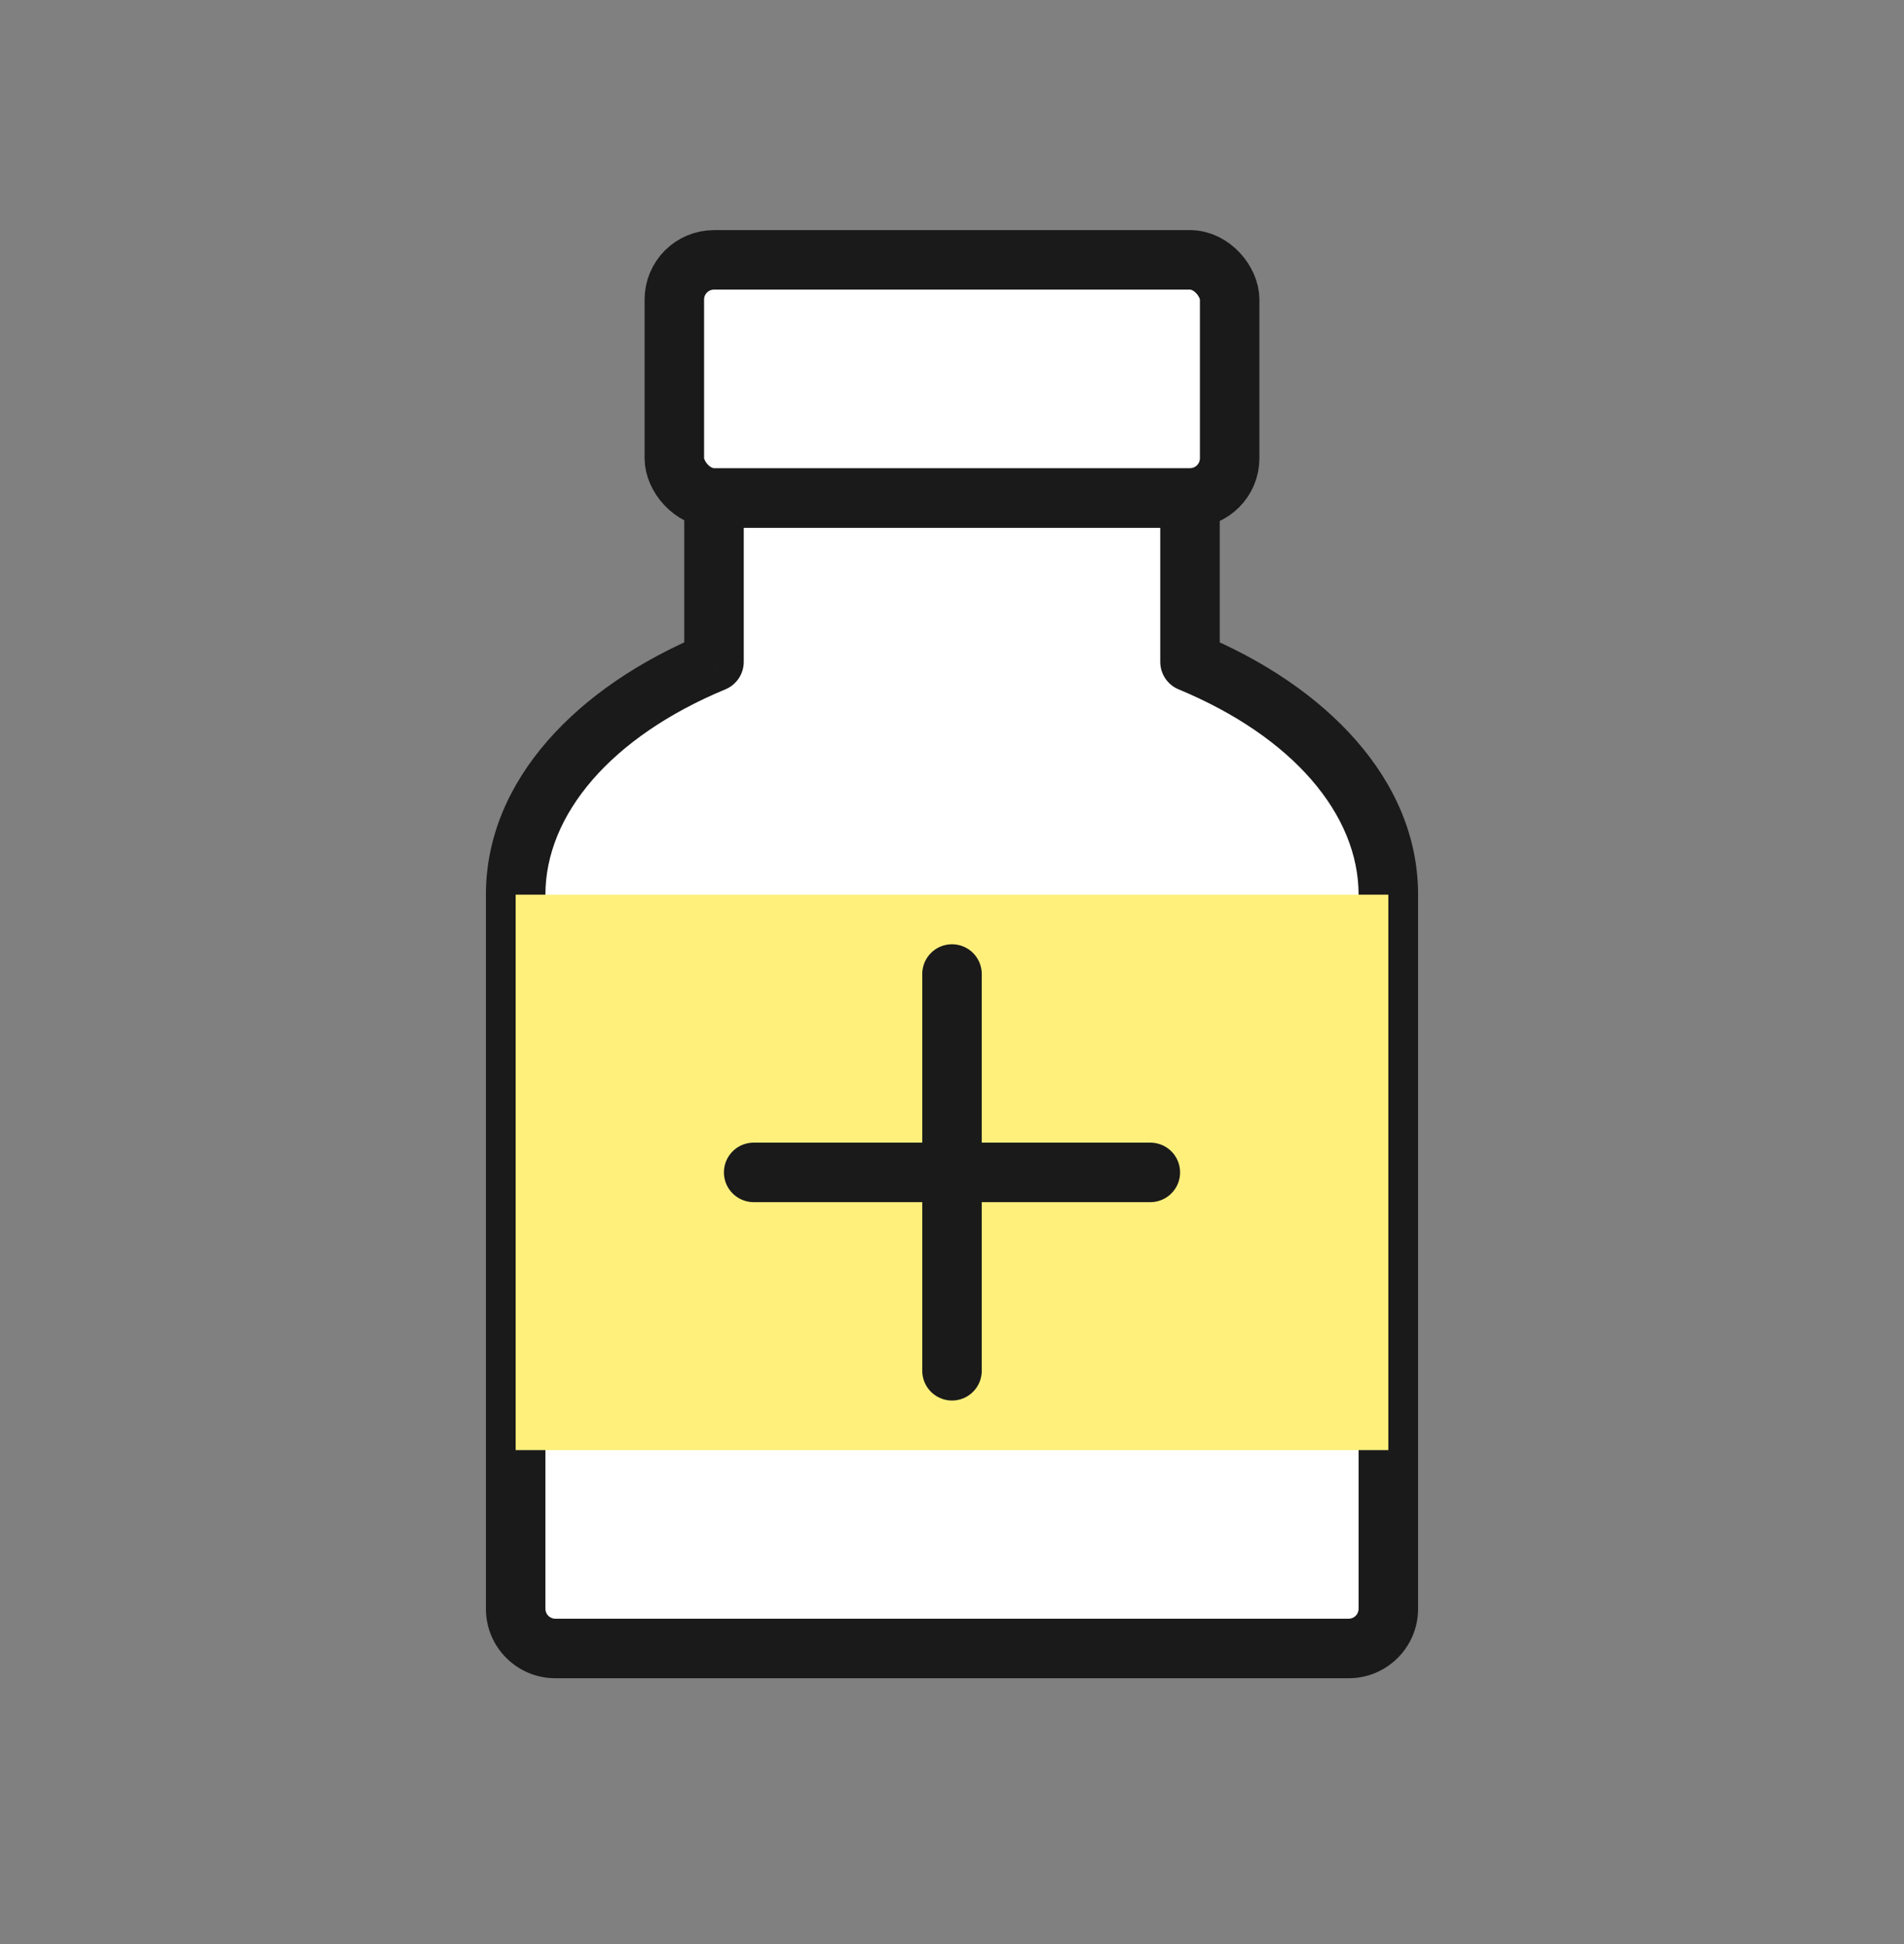
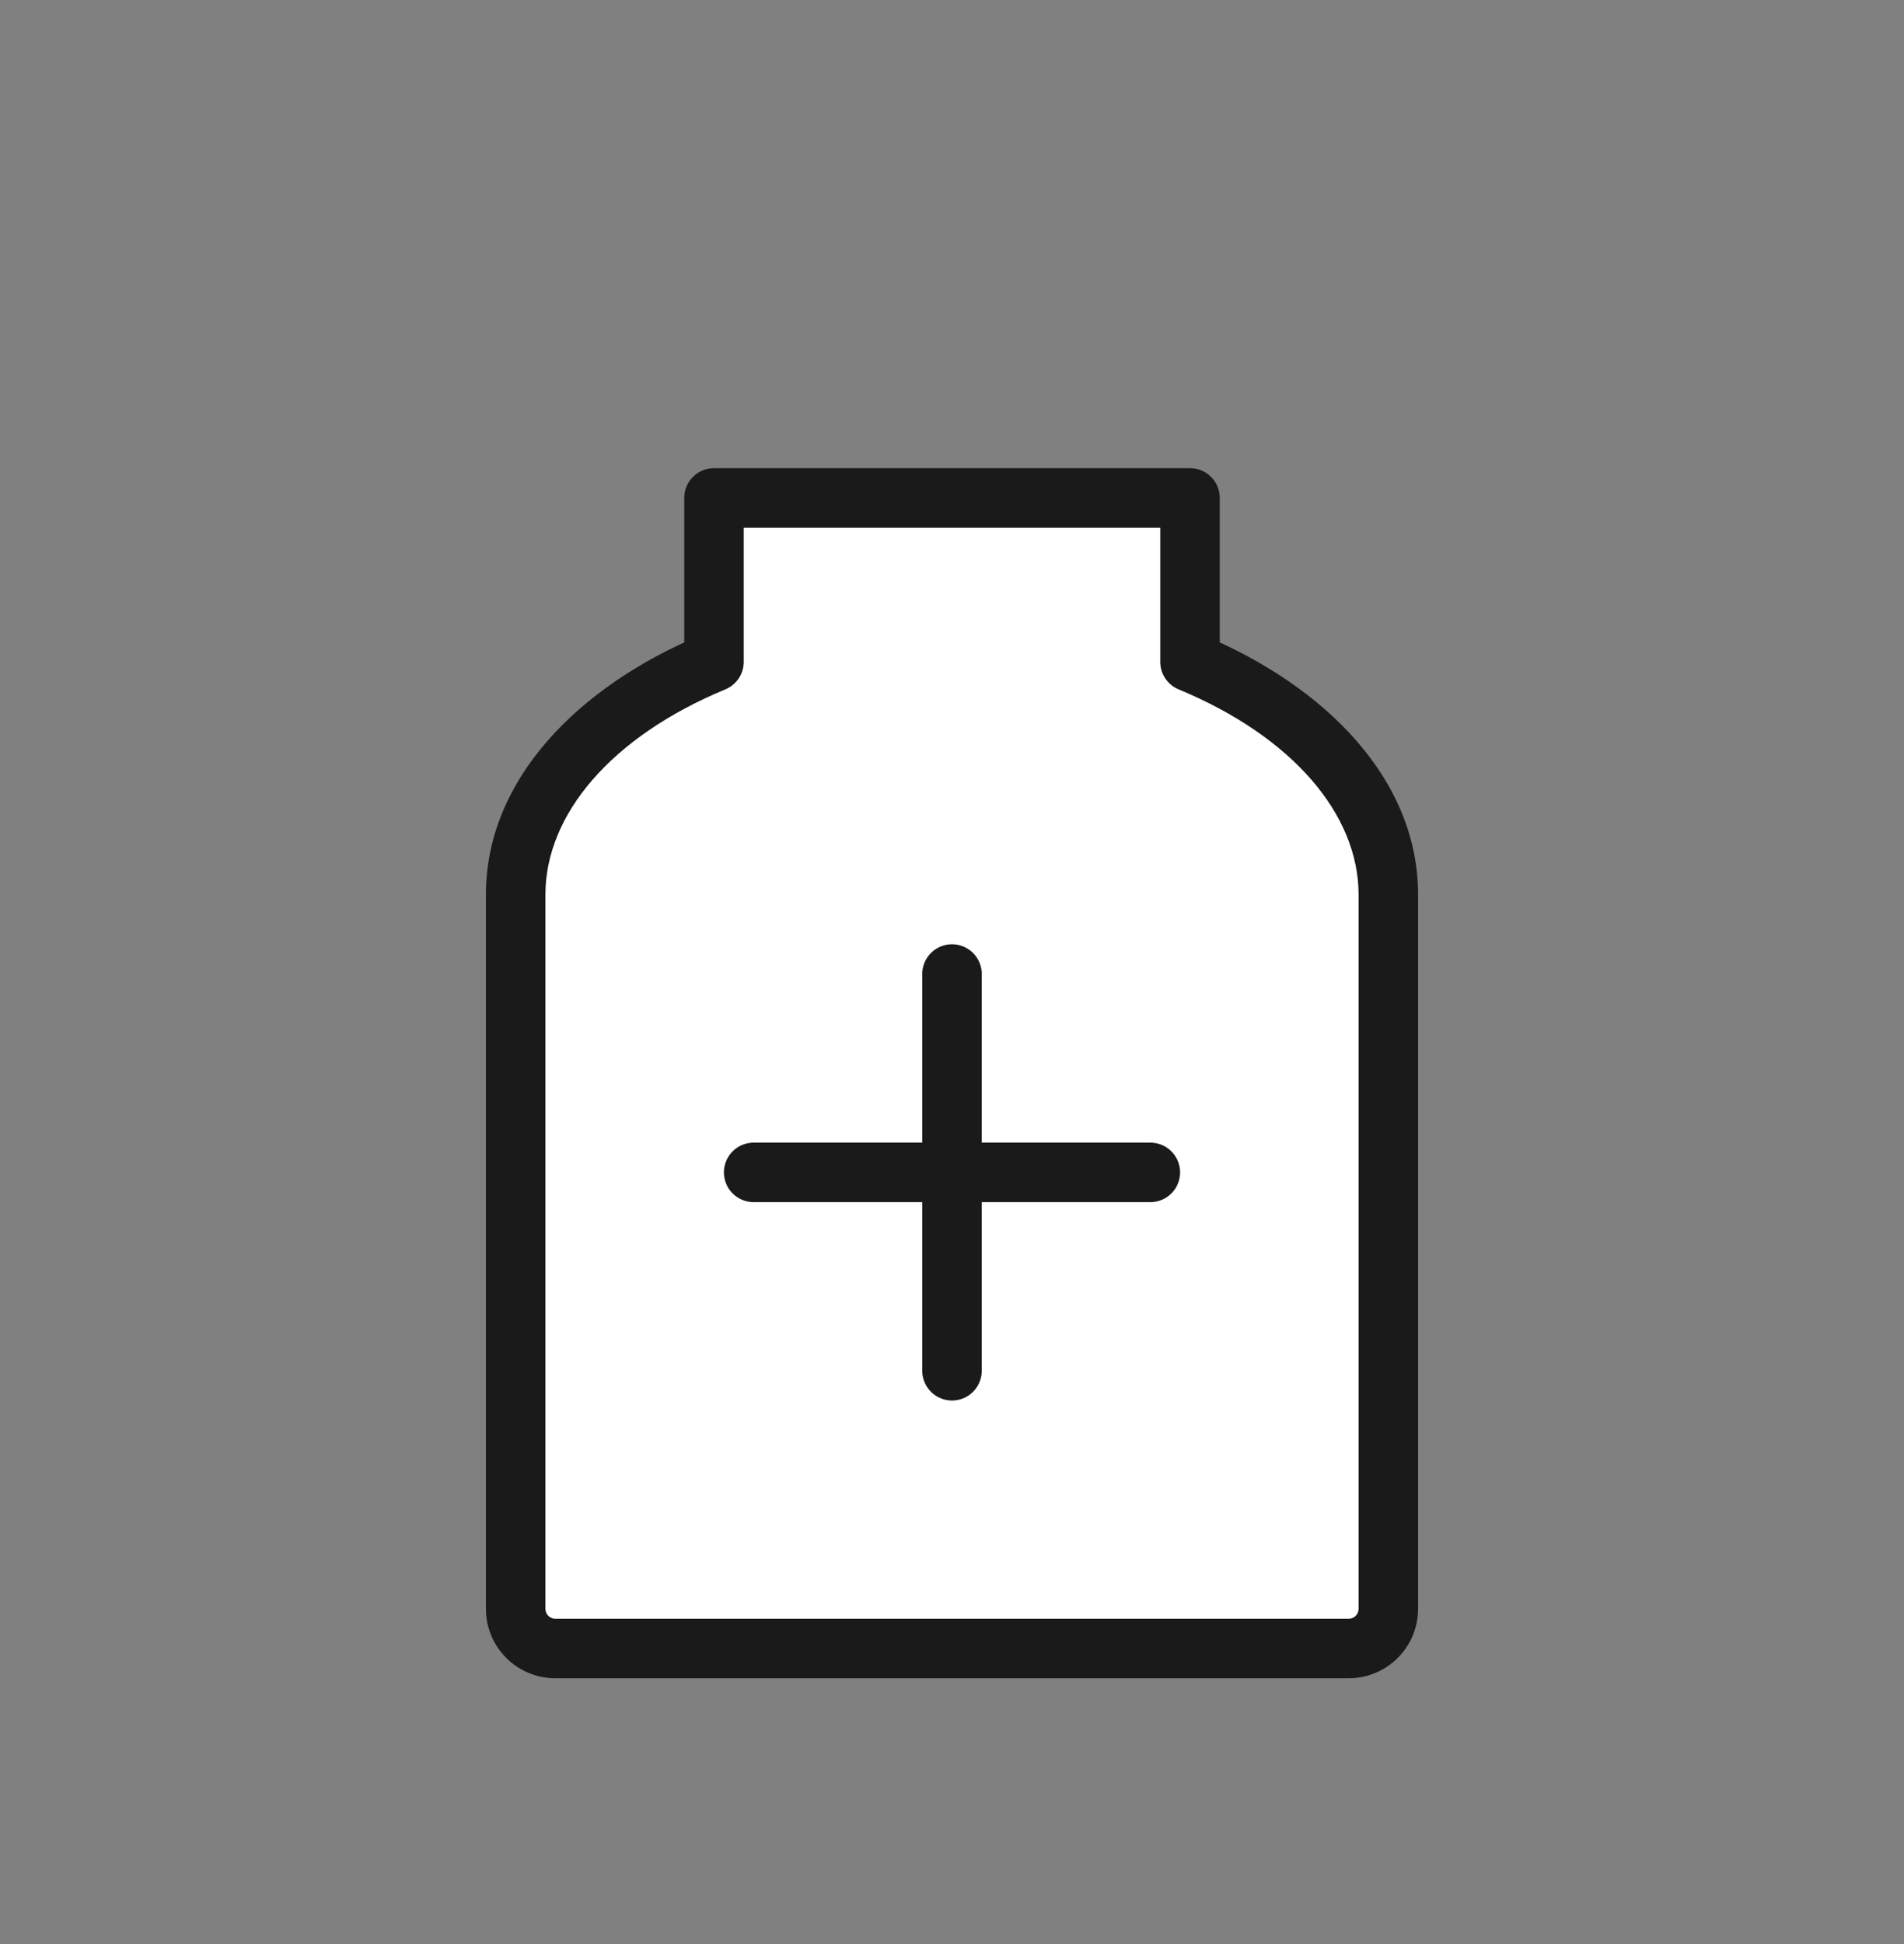
<svg xmlns="http://www.w3.org/2000/svg" width="48" height="49" viewBox="0 0 48 49" fill="none">
  <rect x="0" y="0" width="48" height="49" fill="#808080" stroke="none" />
-   <path fill-rule="evenodd" clip-rule="evenodd" d="M18 12.55H30V16.682C33.01 17.931 35 20.093 35 22.55V40.55C35 41.102 34.552 41.55 34 41.55H14C13.447 41.55 13 41.102 13 40.55V22.55C13 20.093 14.989 17.931 18 16.682V12.55Z" fill="white" />
+   <path fill-rule="evenodd" clip-rule="evenodd" d="M18 12.55H30V16.682C33.01 17.931 35 20.093 35 22.55V40.55C35 41.102 34.552 41.55 34 41.55C13.447 41.55 13 41.102 13 40.55V22.55C13 20.093 14.989 17.931 18 16.682V12.55Z" fill="white" />
  <path d="M30 12.55H30.75C30.75 12.136 30.414 11.8 30 11.8V12.55ZM18 12.55V11.8C17.585 11.8 17.25 12.136 17.25 12.55H18ZM30 16.682H29.25C29.25 16.985 29.432 17.259 29.712 17.375L30 16.682ZM18 16.682L18.287 17.375C18.567 17.259 18.75 16.985 18.75 16.682H18ZM30 11.8H18V13.3H30V11.8ZM30.75 16.682V12.55H29.25V16.682H30.75ZM35.75 22.55C35.75 19.651 33.423 17.29 30.287 15.989L29.712 17.375C32.597 18.572 34.25 20.534 34.25 22.55H35.75ZM34.25 22.55V40.55H35.75V22.55H34.25ZM34.25 40.55C34.25 40.688 34.138 40.8 34 40.8V42.3C34.966 42.3 35.75 41.517 35.75 40.55H34.25ZM34 40.8H14V42.3H34V40.8ZM14 40.8C13.862 40.8 13.75 40.688 13.75 40.55H12.25C12.25 41.517 13.033 42.3 14 42.3V40.8ZM13.75 40.55V22.55H12.25V40.55H13.75ZM17.712 15.989C14.577 17.29 12.25 19.651 12.25 22.55H13.75C13.75 20.534 15.402 18.572 18.287 17.375L17.712 15.989ZM17.25 12.55V16.682H18.75V12.55H17.25Z" fill="#1A1A1A" />
-   <rect x="13" y="22.55" width="22" height="14" fill="#FFF07C" style="mix-blend-mode:multiply" />
-   <rect x="17" y="6.55" width="14" height="6" rx="1" fill="white" stroke="#1A1A1A" stroke-width="1.5" stroke-linejoin="round" />
  <path d="M29 29.55L19 29.55" stroke="#1A1A1A" stroke-width="1.5" stroke-linecap="round" />
  <path d="M24 34.55V24.55" stroke="#1A1A1A" stroke-width="1.5" stroke-linecap="round" />
</svg>